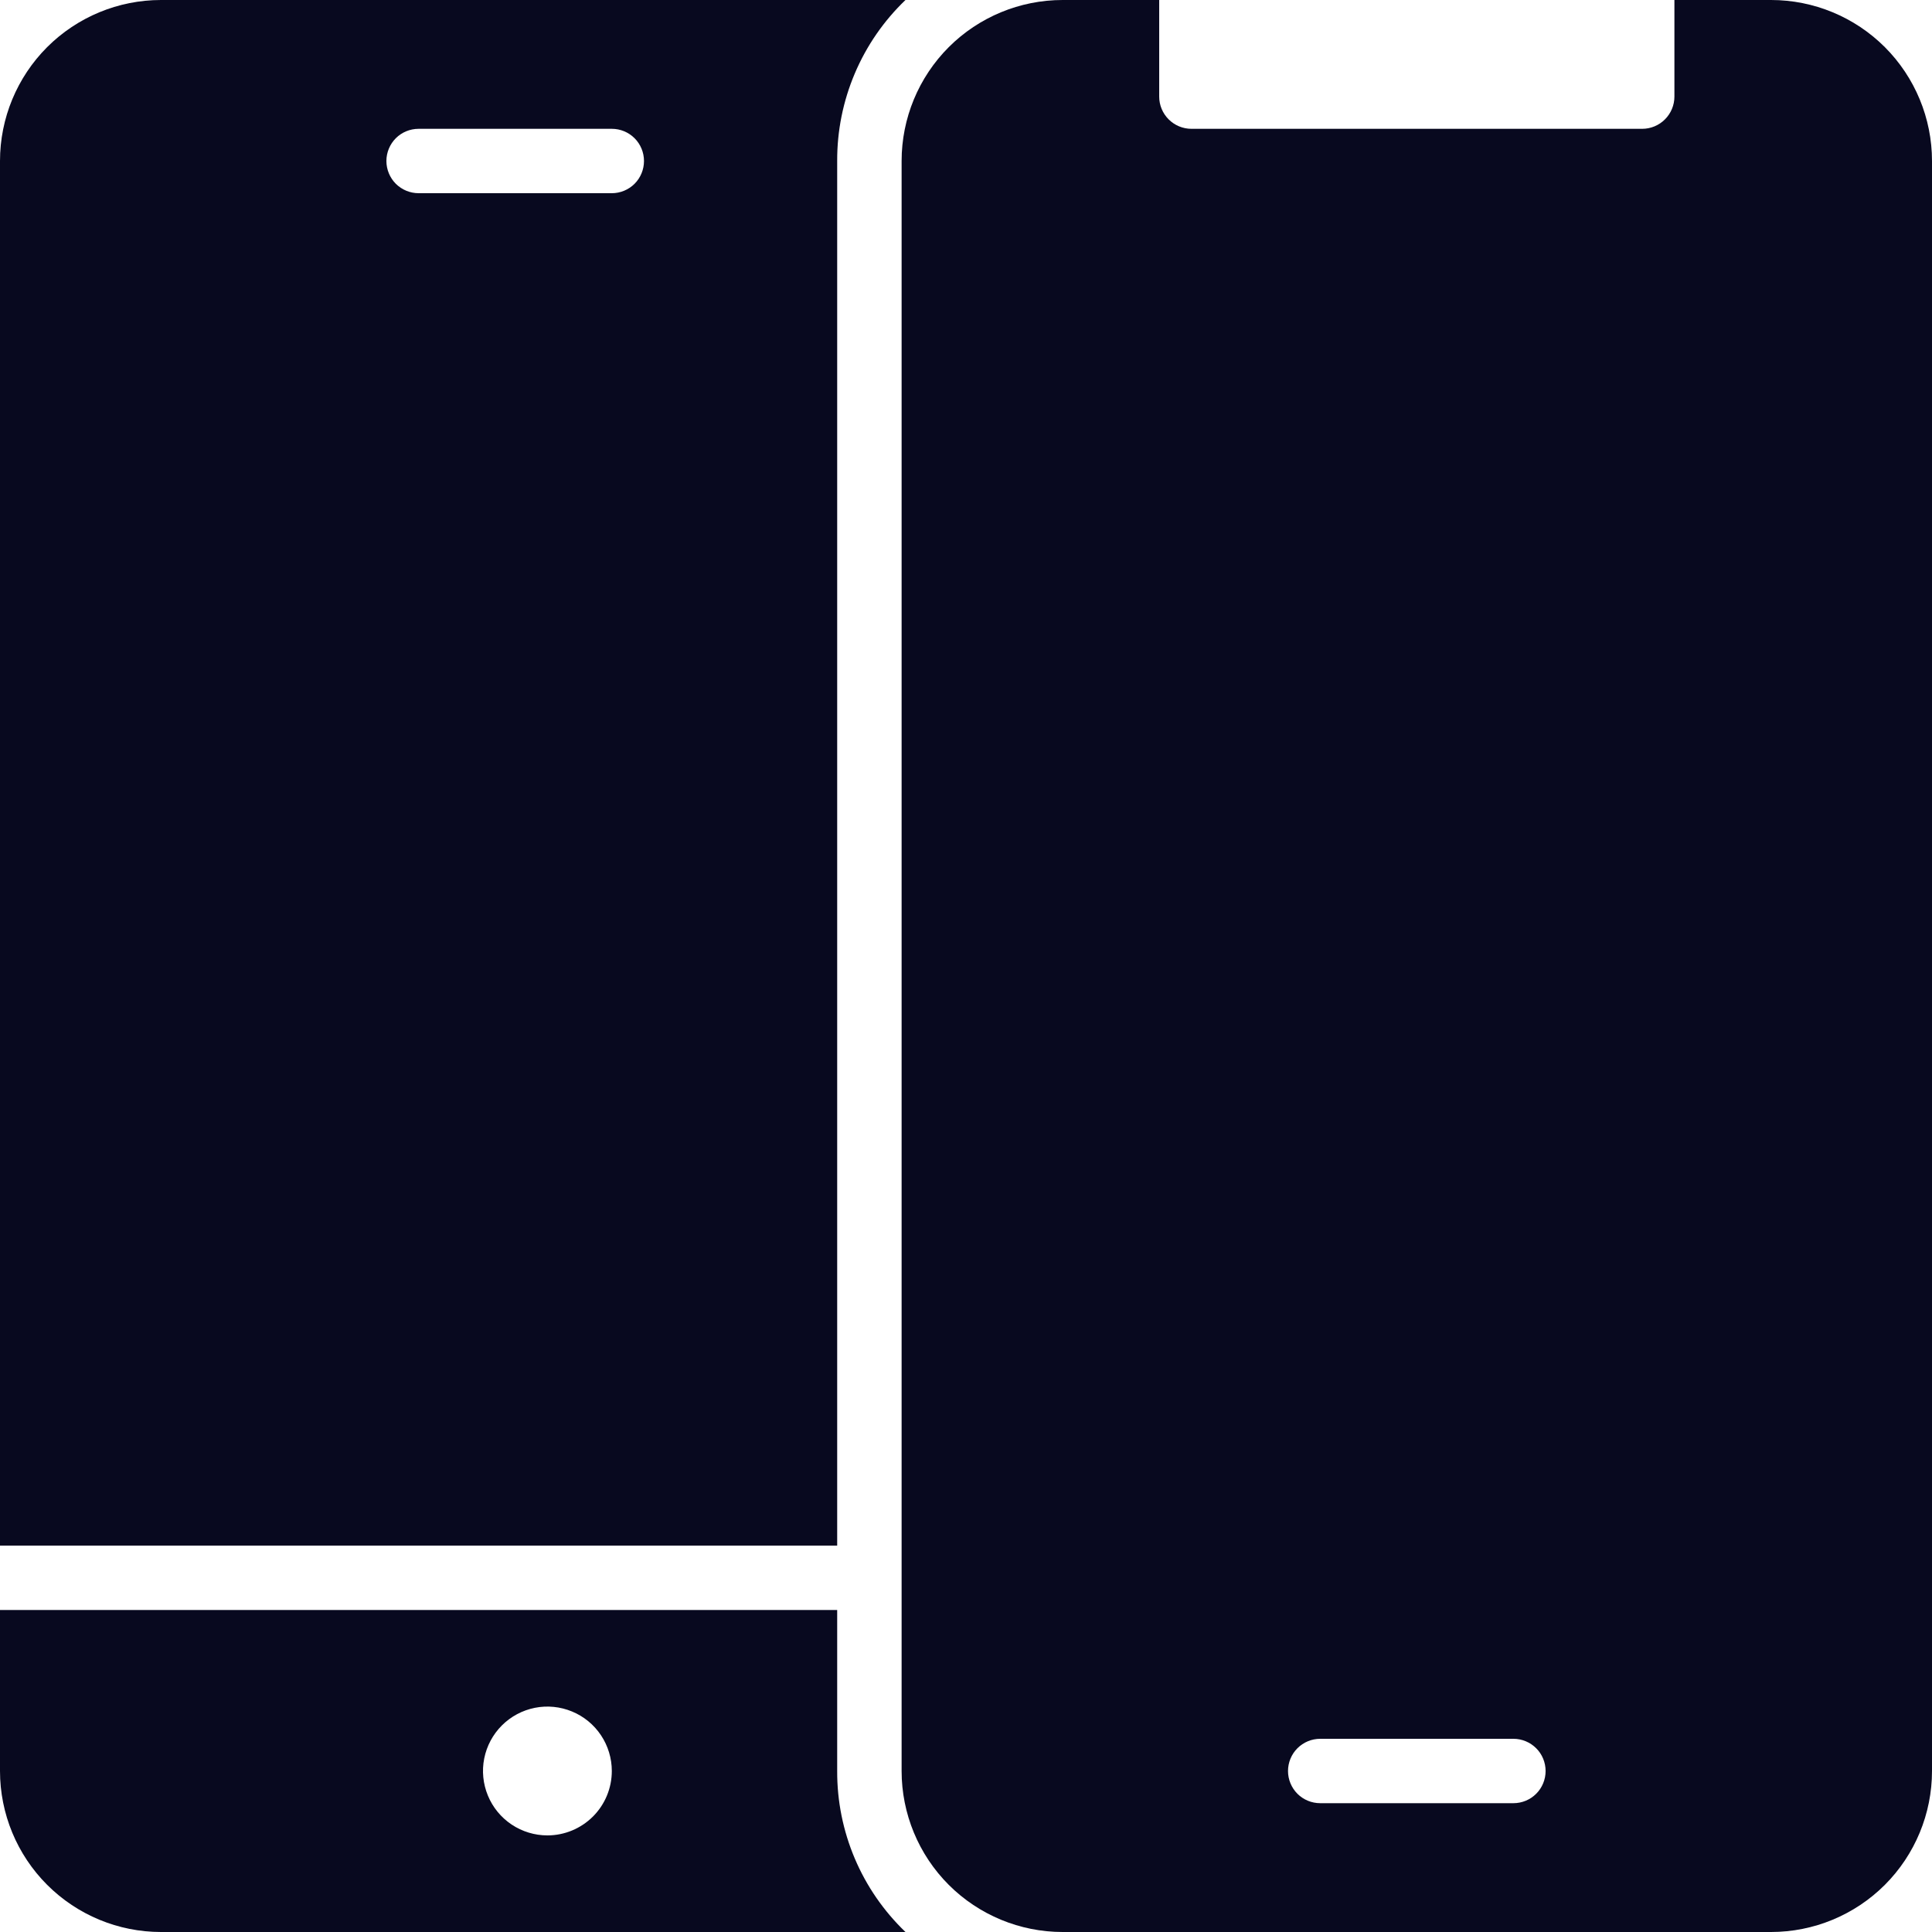
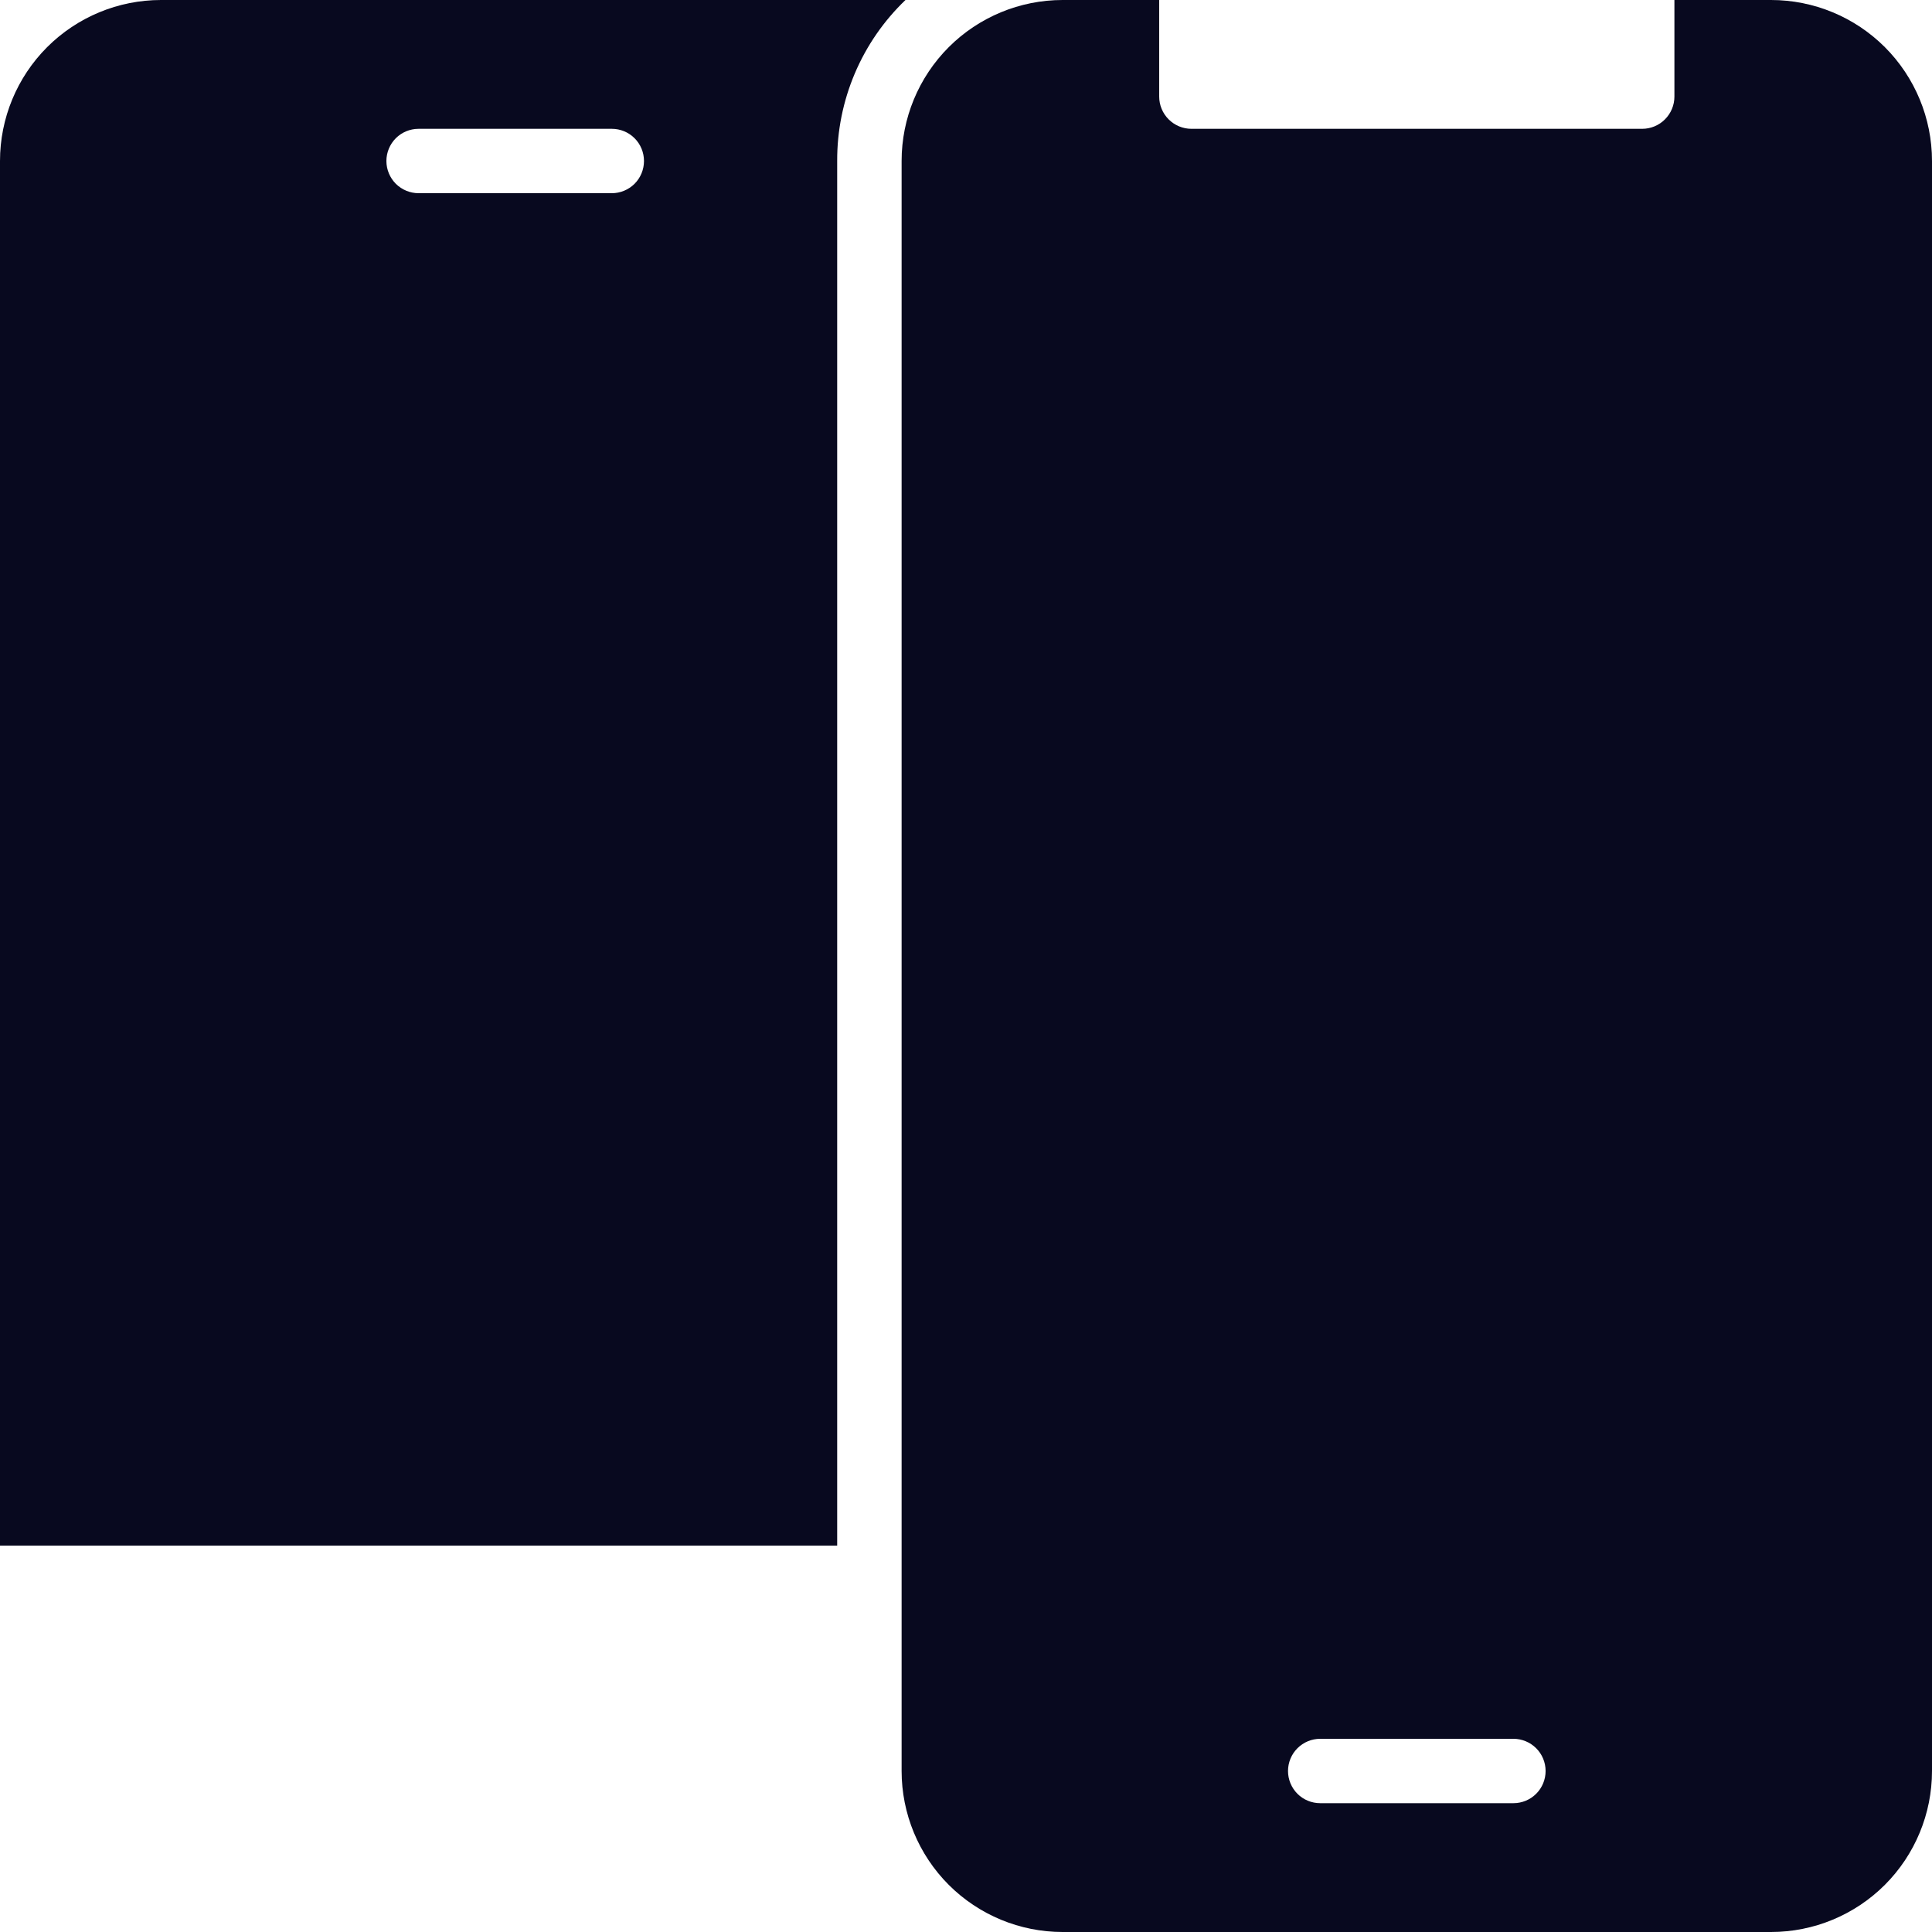
<svg xmlns="http://www.w3.org/2000/svg" width="55" height="55" viewBox="0 0 55 55" fill="none">
-   <path d="M23.833 50.416V45.833H0V50.416C0 51.632 0.483 52.798 1.342 53.657C2.202 54.517 3.368 55 4.583 55H25.777C25.159 54.407 24.668 53.696 24.334 52.908C24 52.12 23.829 51.272 23.833 50.416ZM15.583 52.25C15.221 52.25 14.866 52.142 14.565 51.941C14.263 51.739 14.028 51.453 13.89 51.118C13.751 50.783 13.714 50.414 13.785 50.059C13.856 49.703 14.031 49.376 14.287 49.12C14.543 48.864 14.87 48.689 15.226 48.618C15.581 48.547 15.95 48.584 16.285 48.723C16.62 48.861 16.906 49.096 17.108 49.398C17.309 49.699 17.417 50.054 17.417 50.416C17.417 50.903 17.224 51.369 16.88 51.713C16.536 52.056 16.07 52.25 15.583 52.25Z" fill="#08091F" />
  <path d="M50.417 0H47.667V2.75C47.667 2.993 47.57 3.226 47.398 3.398C47.227 3.57 46.993 3.667 46.75 3.667H33.917C33.674 3.667 33.441 3.57 33.269 3.398C33.097 3.226 33 2.993 33 2.75V0H30.25C29.035 0 27.869 0.483 27.009 1.342C26.15 2.202 25.667 3.368 25.667 4.583V50.417C25.667 51.632 26.15 52.798 27.009 53.658C27.869 54.517 29.035 55 30.25 55H50.417C51.633 55 52.798 54.517 53.658 53.658C54.517 52.798 55 51.632 55 50.417V4.583C55 3.368 54.517 2.202 53.658 1.342C52.798 0.483 51.633 0 50.417 0ZM43.084 51.333H37.584C37.34 51.333 37.107 51.237 36.935 51.065C36.764 50.893 36.667 50.66 36.667 50.417C36.667 50.174 36.764 49.94 36.935 49.769C37.107 49.597 37.34 49.5 37.584 49.5H43.084C43.327 49.5 43.56 49.597 43.732 49.769C43.904 49.94 44 50.174 44 50.417C44 50.66 43.904 50.893 43.732 51.065C43.56 51.237 43.327 51.333 43.084 51.333Z" fill="#08091F" />
  <path d="M4.583 0C3.368 0 2.202 0.483 1.342 1.342C0.483 2.202 0 3.368 0 4.583V44H23.833V4.583C23.829 3.727 24 2.88 24.334 2.092C24.668 1.304 25.159 0.592 25.777 0H4.583ZM17.417 5.5H11.917C11.674 5.5 11.44 5.403 11.268 5.232C11.097 5.06 11 4.826 11 4.583C11 4.34 11.097 4.107 11.268 3.935C11.44 3.763 11.674 3.667 11.917 3.667H17.417C17.66 3.667 17.893 3.763 18.065 3.935C18.237 4.107 18.333 4.34 18.333 4.583C18.333 4.826 18.237 5.06 18.065 5.232C17.893 5.403 17.66 5.5 17.417 5.5Z" fill="#08091F" />
</svg>